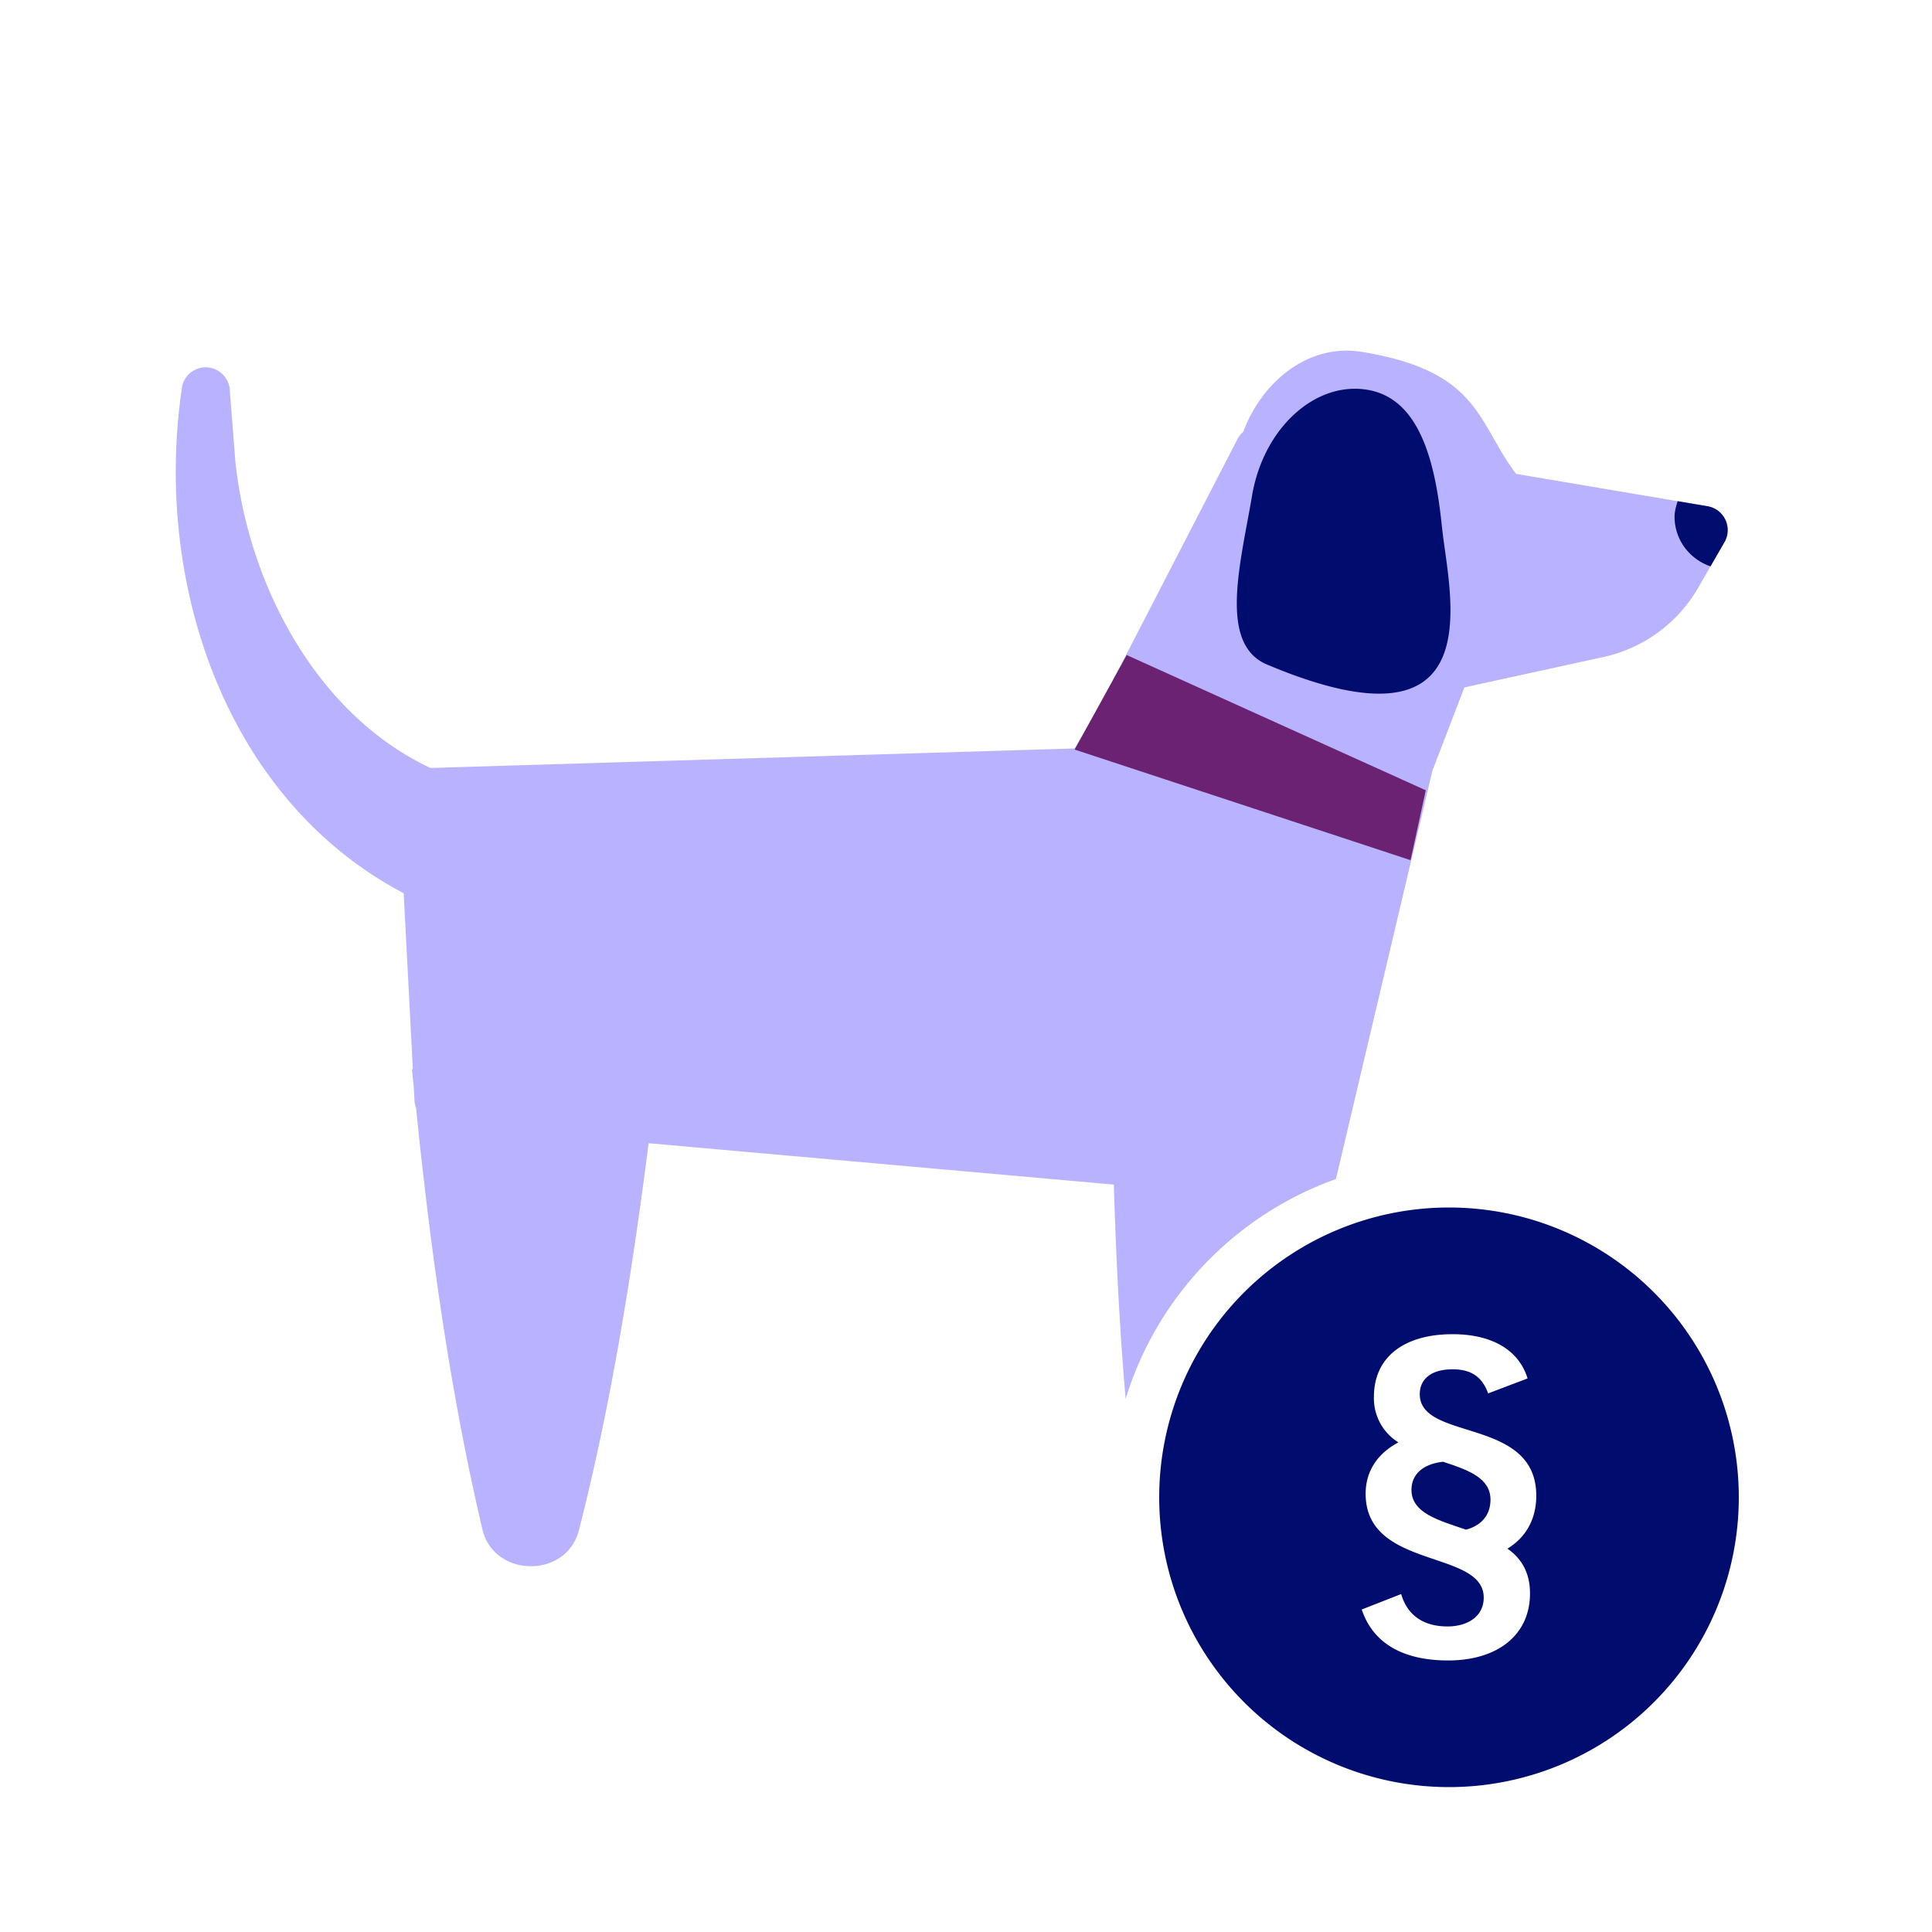
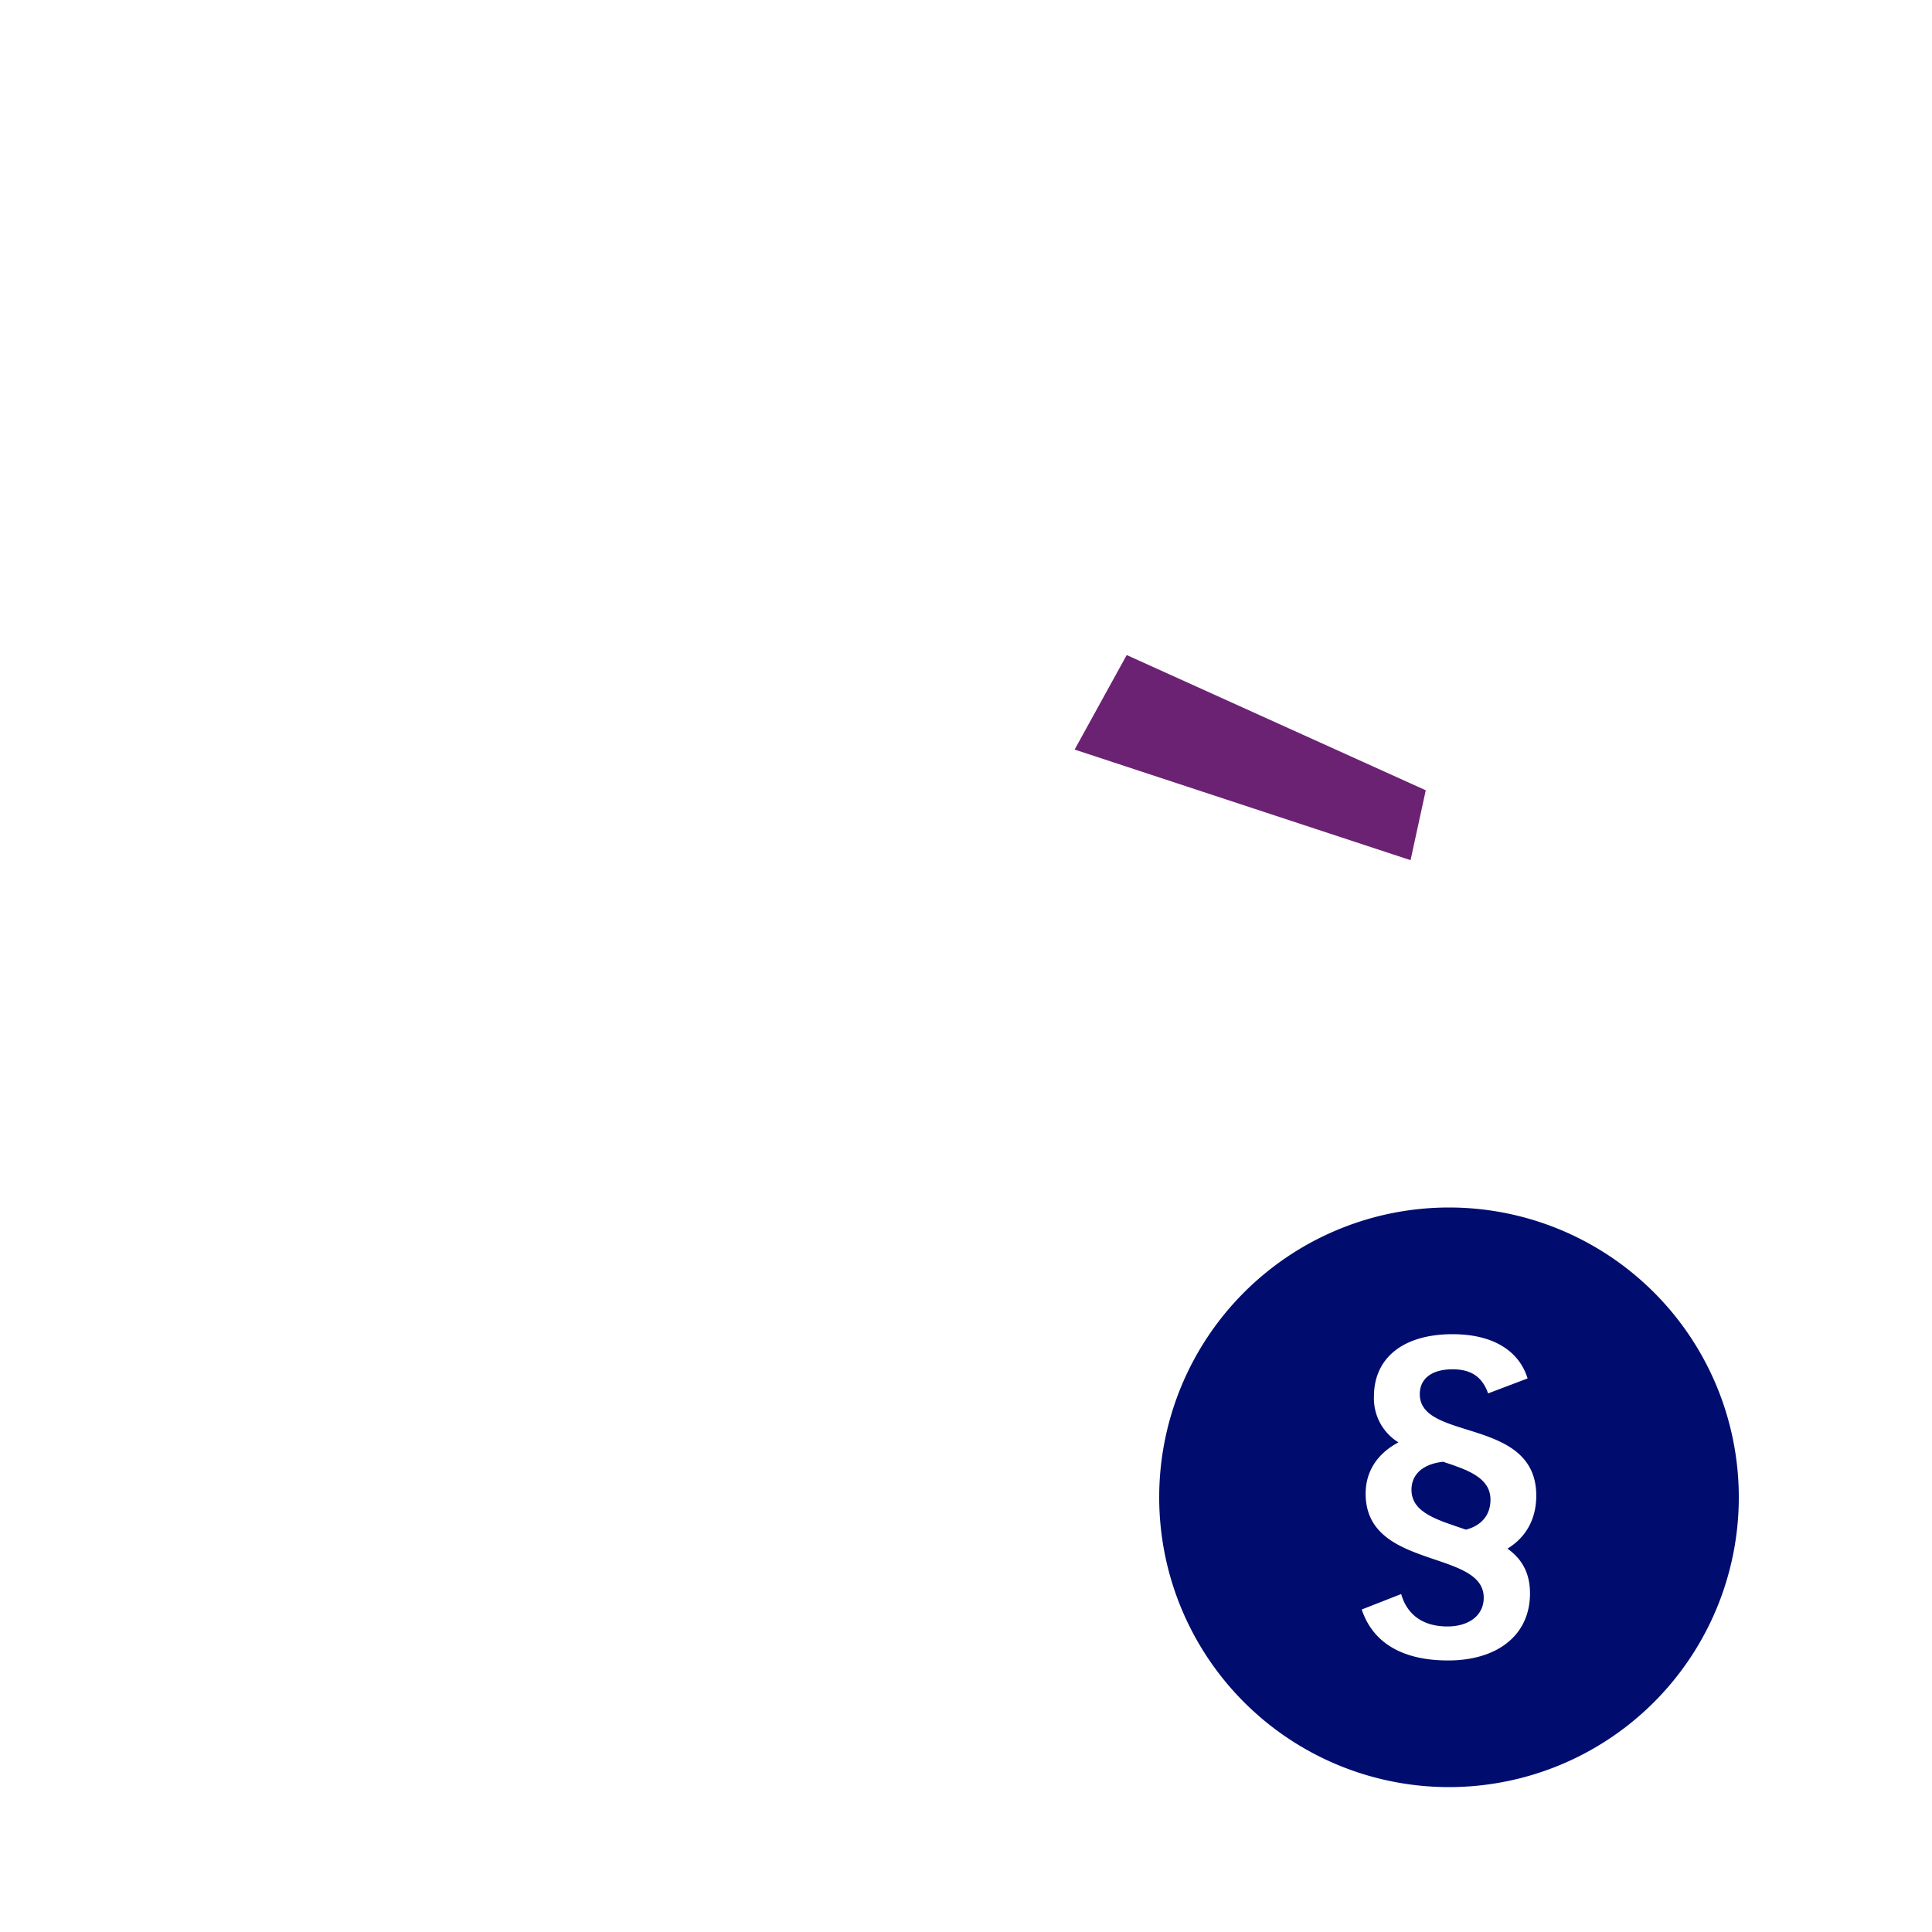
<svg xmlns="http://www.w3.org/2000/svg" viewBox="0 0 40 40" focusable="false" aria-hidden="true">
  <path fill="none" d="M0 0h40v40H0z" />
  <g>
-     <path d="M23.305 28.961a7.03 7.03 0 0 1 4.354-4.55l1.997-8.454.663-1.725 2.881-.63a3 3 0 0 0 1.958-1.432l.545-.946a.5.5 0 0 0-.35-.743l-3.964-.67c-.816-1.083-.752-2.128-3.196-2.526-1.105-.179-2.063.615-2.452 1.653a.5.5 0 0 0-.116.144l-2.856 5.534-.52.88-13.337.404C6.57 14.802 5.15 12.135 4.874 9.568L4.76 8.116a.505.505 0 0 0-.467-.51.5.5 0 0 0-.532.463c-.583 4.016.922 8.494 4.597 10.424l.189 3.63q-.023.02-.015.041c.008.09.02.209.034.335l.017.307a.5.5 0 0 0 .032.135l.027.278c.296 2.83.693 5.668 1.345 8.442.234 1.006 1.741 1.031 2 .018.67-2.63 1.098-5.319 1.442-8.01l9.632.857c.044 1.48.117 2.967.244 4.435" fill="#b8b2ff" />
    <path fill="#6c2273" d="m22.249 15.519 6.955 2.29.315-1.447-6.192-2.8z" />
    <path d="M29.877 30.264c-.441.049-.654.278-.654.58 0 .483.556.63 1.129.826.31-.082.507-.294.507-.62 0-.45-.458-.615-.982-.786" fill="#000d6e" />
    <path d="M30 25a6 6 0 1 0 0 12 6 6 0 0 0 0-12m1.677 7.988c0 .883-.696 1.39-1.693 1.39-.933 0-1.555-.352-1.791-1.055l.817-.32c.123.434.458.671.957.671.434 0 .752-.22.752-.596 0-1.006-2.445-.574-2.445-2.152 0-.482.262-.843.679-1.063a1.07 1.07 0 0 1-.507-.948c0-.827.638-1.292 1.627-1.292.827 0 1.375.335 1.554.916l-.817.31c-.123-.344-.352-.499-.737-.499-.433 0-.678.196-.678.515 0 .982 2.412.467 2.412 2.102 0 .49-.22.867-.597 1.096.279.196.467.482.467.925" fill="#000d6e" />
-     <path d="M35.77 9.597c-.494 0-.896.331-1.036.78l.62.104a.5.5 0 0 1 .35.743l-.29.502c.113.04.23.072.356.072a1.1 1.1 0 0 0 0-2.201" fill="none" />
-     <path d="M35.722 10.761a.5.5 0 0 0-.368-.28l-.62-.105c-.032.104-.064.208-.064.321 0 .482.313.88.744 1.029l.29-.502a.5.5 0 0 0 .018-.463M29.856 10.923c.134 1.343 1.117 4.833-3.625 2.835-1.014-.428-.543-2.107-.308-3.499s1.306-2.372 2.392-2.188 1.406 1.51 1.54 2.852" fill="#000d6e" />
  </g>
</svg>